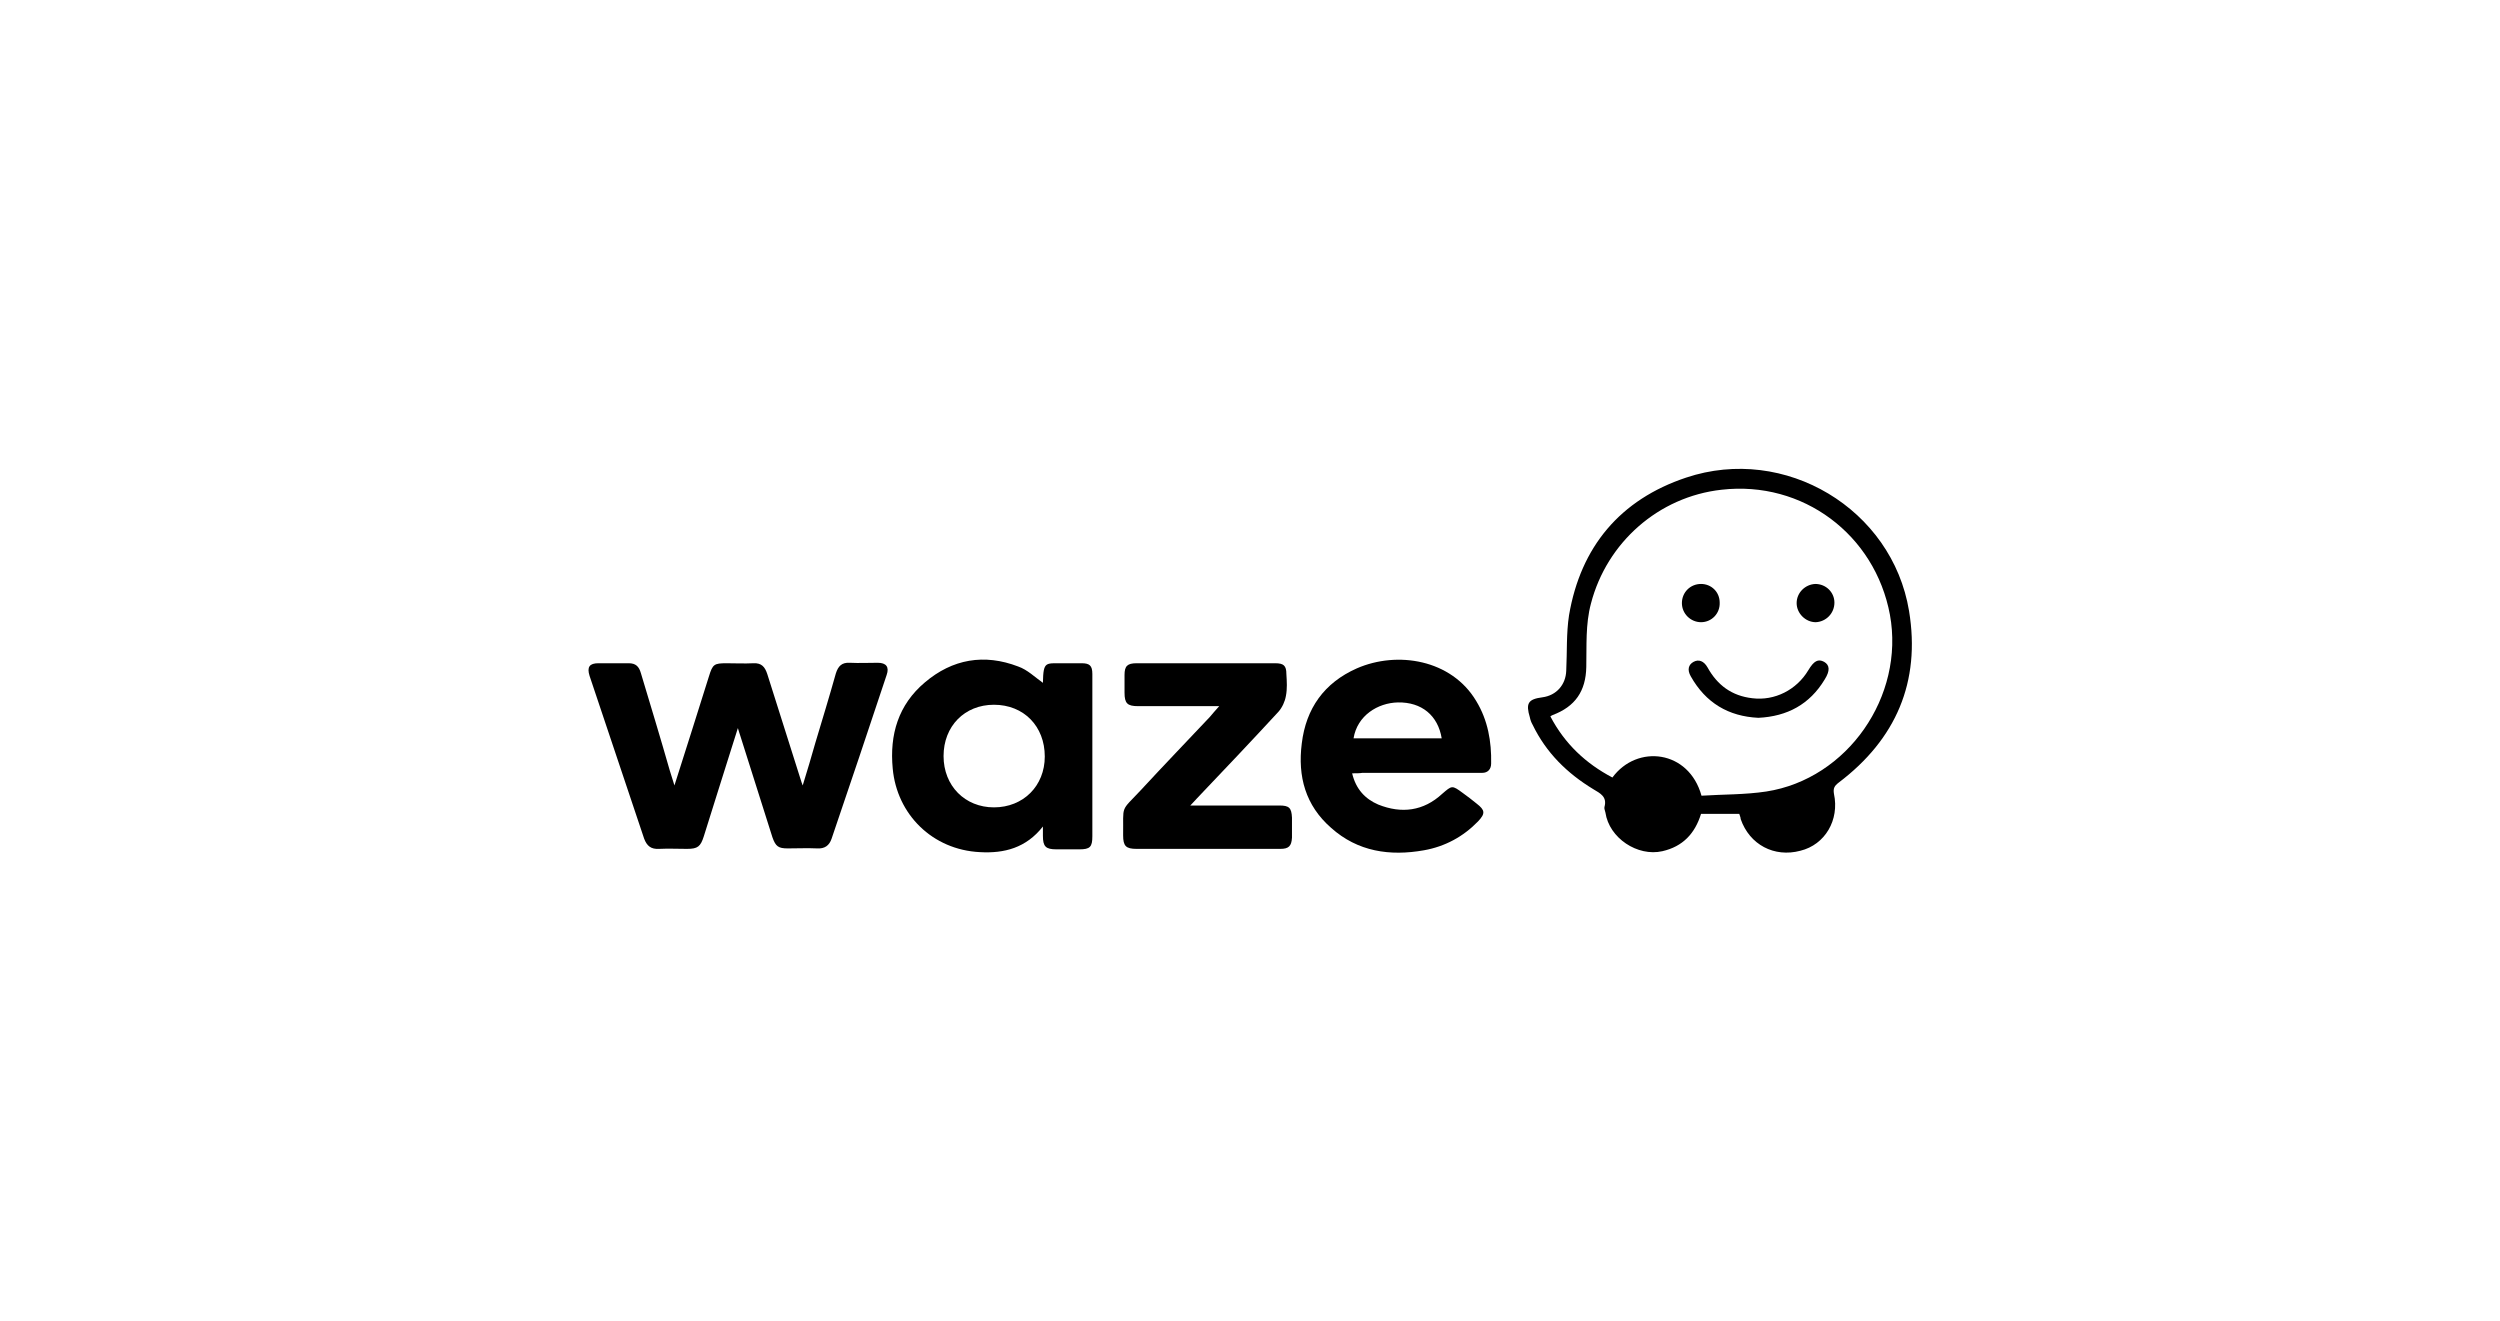
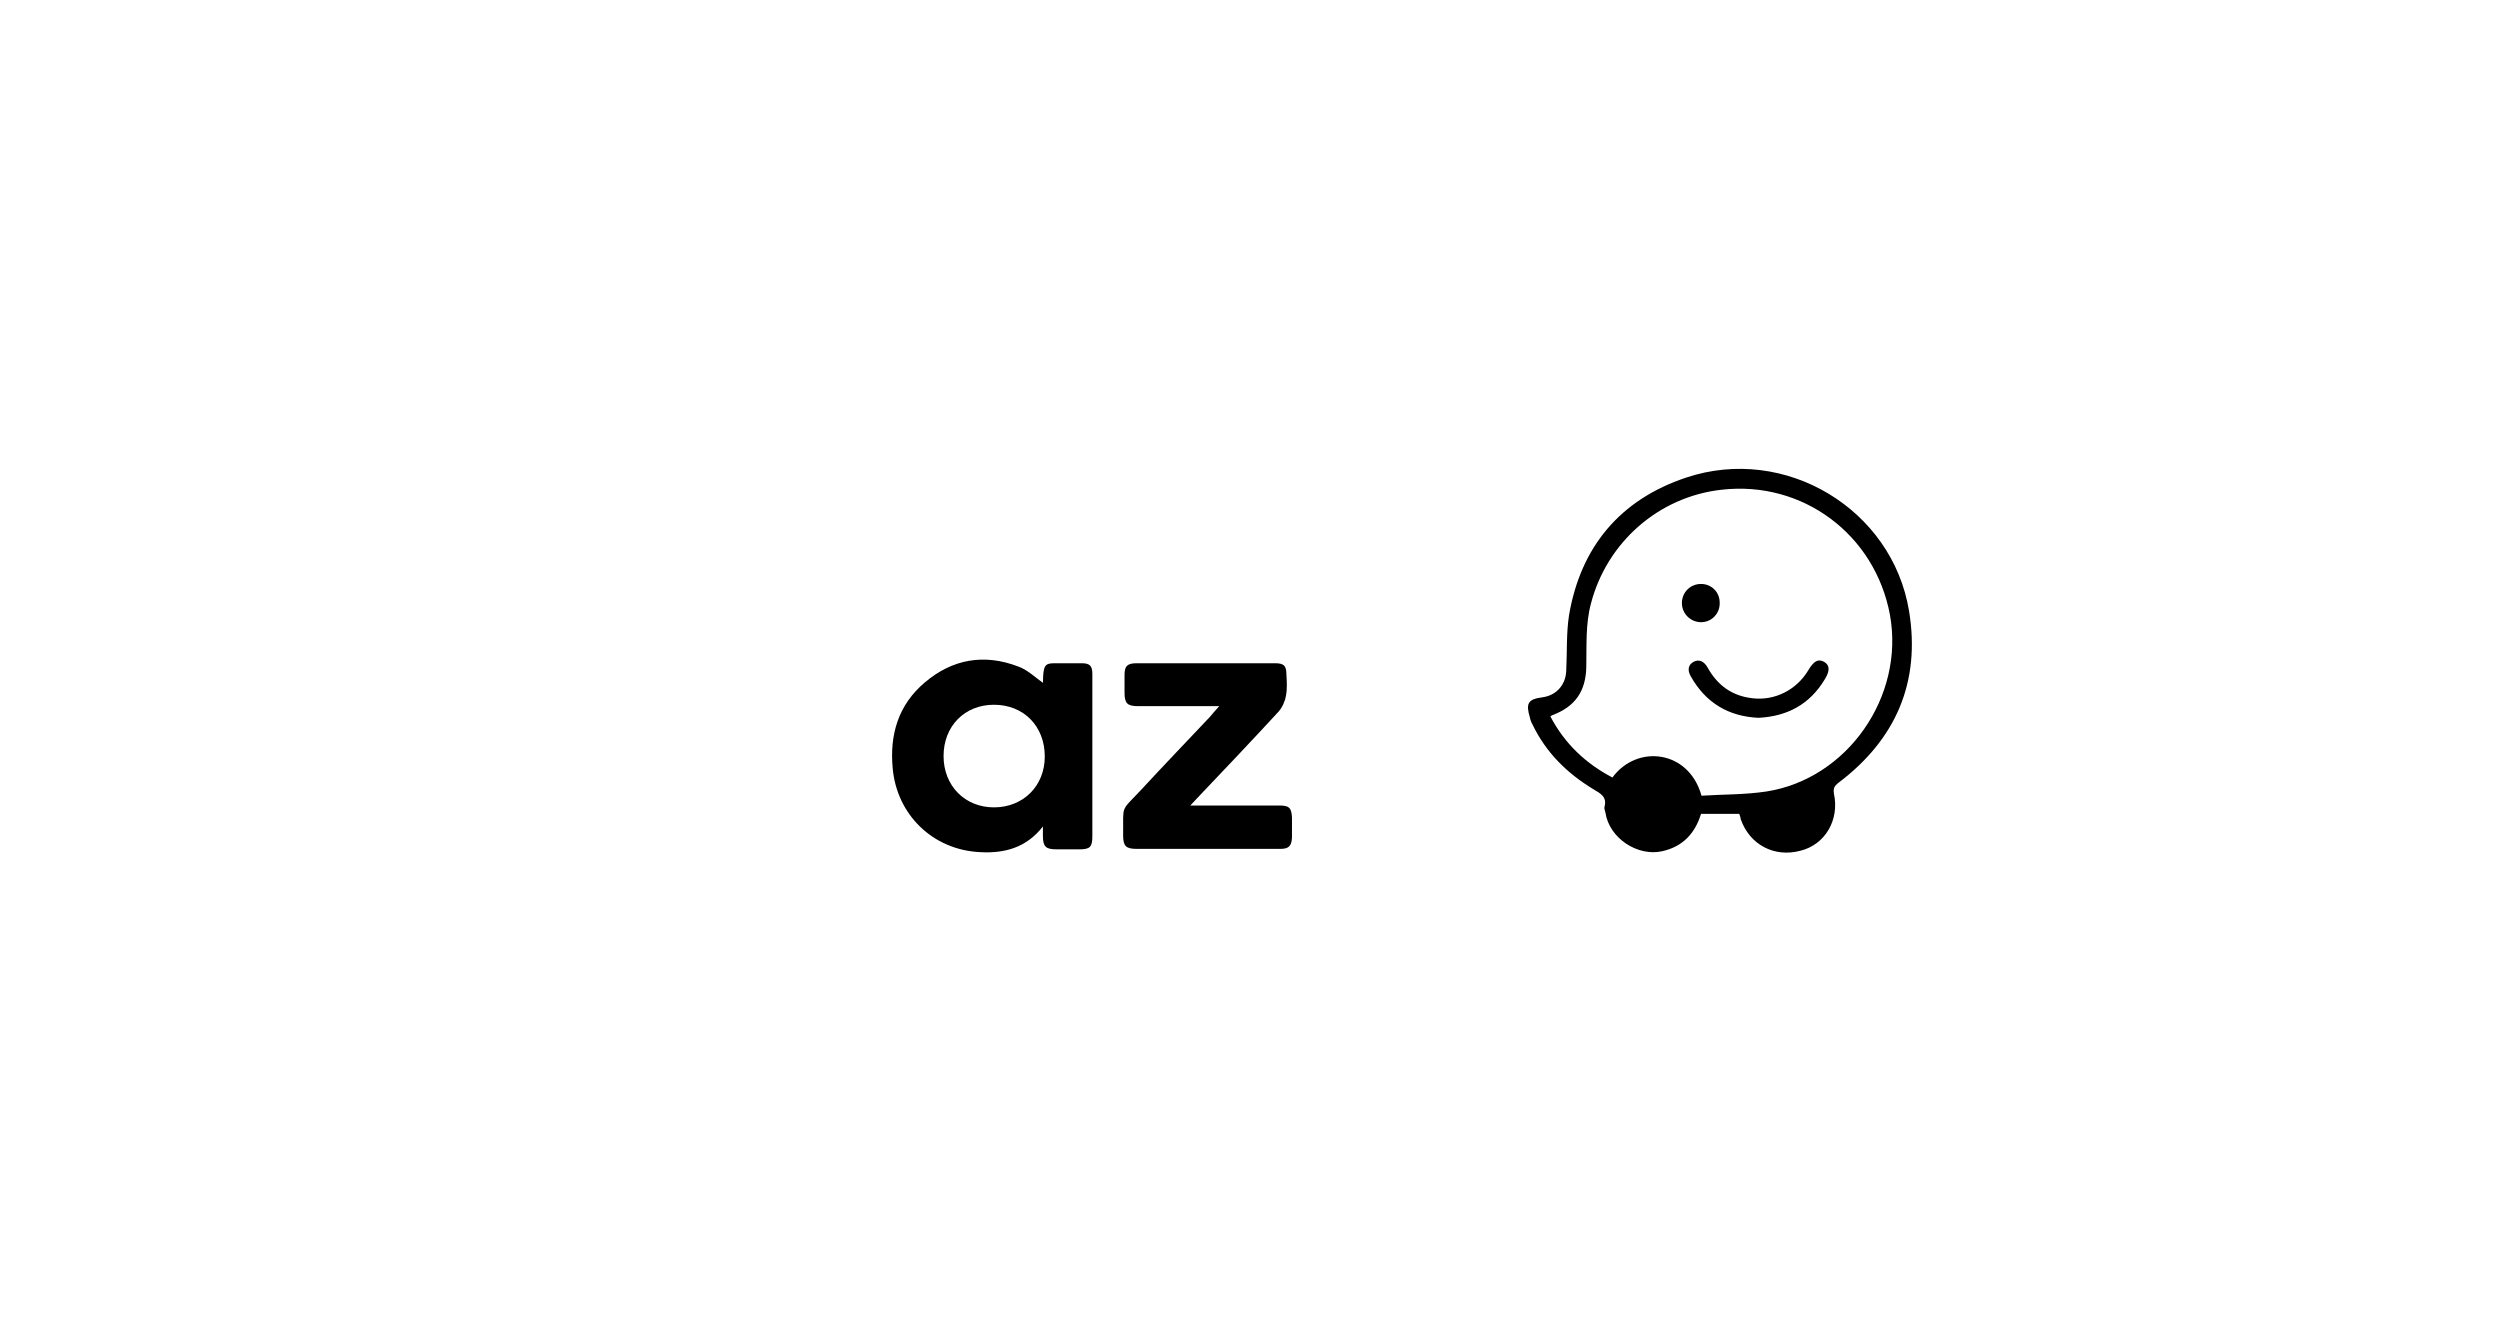
<svg xmlns="http://www.w3.org/2000/svg" xmlns:xlink="http://www.w3.org/1999/xlink" version="1.1" id="Camada_1" x="0px" y="0px" viewBox="0 0 536 283.2" style="enable-background:new 0 0 536 283.2;" xml:space="preserve">
  <style type="text/css">
	.st0{opacity:0;}
	.st1{clip-path:url(#SVGID_2_);fill:none;stroke:#FFFFFF;stroke-miterlimit:10;}
</style>
  <g class="st0">
    <g>
      <g>
        <g>
          <g>
            <g>
              <g>
                <defs>
                  <rect id="SVGID_1_" y="0" width="536" height="283.2" />
                </defs>
                <clipPath id="SVGID_2_">
                  <use xlink:href="#SVGID_1_" style="overflow:visible;" />
                </clipPath>
-                 <rect x="0.5" y="0.5" class="st1" width="535" height="282.1" />
              </g>
            </g>
          </g>
        </g>
      </g>
    </g>
  </g>
  <g>
-     <path d="M144.6,168.4c2.6-8.1,5-15.8,7.4-23.4c0.8-2.6,1.1-2.8,3.8-2.8c1.9,0,3.8,0.1,5.7,0c1.8-0.1,2.5,0.8,3,2.3   c2.3,7.3,4.6,14.6,6.9,21.8c0.2,0.5,0.3,1.1,0.7,2.1c1-3.3,1.9-6.2,2.7-9.1c1.5-5,3-9.9,4.4-14.9c0.5-1.6,1.3-2.4,3-2.3   c2,0.1,4,0,6,0c1.8,0,2.5,0.9,1.9,2.6c-3.9,11.7-7.8,23.4-11.8,35.1c-0.5,1.5-1.5,2.2-3.1,2.1c-2.1-0.1-4.2,0-6.3,0   c-2,0-2.6-0.4-3.3-2.4c-2.3-7.3-4.6-14.6-6.9-21.8c-0.1-0.4-0.3-0.8-0.5-1.6c-1.4,4.5-2.8,8.8-4.1,13c-1.1,3.4-2.1,6.8-3.2,10.2   c-0.7,2.2-1.3,2.7-3.6,2.7c-2,0-4-0.1-6,0c-1.7,0.1-2.6-0.6-3.2-2.2c-3.9-11.7-7.8-23.3-11.7-34.9c-0.6-1.9,0-2.7,1.9-2.7   c2.2,0,4.3,0,6.5,0c1.5,0,2.2,0.7,2.6,2.1c2.1,7,4.2,13.9,6.2,20.9C143.9,166.1,144.2,167.1,144.6,168.4z" />
    <path d="M372.9,174.5c-2.8,0-5.5,0-8.2,0c-1.3,4.2-3.9,7-8.3,8c-5.3,1.2-11.4-2.8-12.2-8.3c-0.1-0.4-0.3-0.9-0.2-1.2   c0.6-2.2-0.9-2.9-2.4-3.8c-5.6-3.4-10.1-7.8-13-13.8c-0.3-0.5-0.5-1.1-0.6-1.6c-0.9-3-0.4-3.9,2.7-4.3c3-0.4,5-2.7,5.1-5.7   c0.2-4,0-8,0.6-11.9c2.5-14.7,11-24.8,25.1-29.5c21.2-7.1,44.2,6.7,47.8,28.6c2.5,15.2-2.8,27.5-15.1,36.8c-0.9,0.7-1.2,1.2-1,2.4   c1.2,5.6-1.9,10.9-7.2,12.2c-5.6,1.5-10.9-1.3-12.8-6.8C373.2,175.2,373,174.9,372.9,174.5z M364.8,170.6c4.6-0.3,9.3-0.2,13.9-0.9   c17.4-2.7,29.7-20.4,26.5-37.9c-3.2-17.2-18.7-28.8-36.1-26.8c-13.5,1.5-24.6,11.3-28,24.4c-1.2,4.5-0.9,9.1-1,13.6   c-0.1,5.2-2.4,8.5-7.2,10.3c-0.1,0.1-0.3,0.1-0.5,0.3c3.1,5.9,7.6,10.1,13.3,13.1C351,159.5,362.1,160.8,364.8,170.6z" />
    <path d="M223.6,146.4c0.1-4.9,0.6-4.1,4.7-4.2c1.2,0,2.4,0,3.6,0c1.7,0,2.3,0.5,2.3,2.3c0,4.7,0,9.5,0,14.2c0,6.9,0,13.8,0,20.6   c0,2.3-0.5,2.8-2.8,2.8c-1.6,0-3.3,0-4.9,0c-2.3,0-2.9-0.6-2.9-2.9c0-0.6,0-1.1,0-2c-3.6,4.6-8.3,5.8-13.5,5.5   c-10.2-0.5-17.8-8.1-18.7-17.9c-0.7-7.3,1.2-13.7,6.9-18.5c5.9-5,12.7-6.2,20-3.4C220.3,143.6,221.9,145.2,223.6,146.4z    M202.3,162.1c0,6.4,4.6,11,10.8,11c6.3,0,10.9-4.6,10.9-10.9c0-6.5-4.5-11.1-10.9-11.1C206.8,151.1,202.3,155.7,202.3,162.1z" />
-     <path d="M289.9,165.8c0.8,3.4,2.8,5.5,5.6,6.7c5,2,9.7,1.4,13.7-2.3c2.1-1.8,2.1-1.9,4.4-0.2c1,0.7,2,1.5,3,2.3   c1.8,1.4,1.9,2.1,0.3,3.8c-3.2,3.3-7.1,5.4-11.6,6.2c-7.3,1.3-14.2,0.3-19.9-4.8c-5.5-4.8-7.2-11-6.3-18.1   c0.9-7.5,4.8-13,11.8-16.1c8.7-3.8,20.3-1.9,25.6,7c2.5,4.1,3.3,8.7,3.2,13.4c0,1.2-0.7,2-1.9,2c-0.6,0-1.2,0-1.7,0c-8,0-16,0-24,0   C291.5,165.8,290.8,165.8,289.9,165.8z M309.1,158.3c-0.8-4.9-4.3-7.8-9.4-7.7c-4.3,0.1-8.7,2.8-9.5,7.7   C296.6,158.3,302.8,158.3,309.1,158.3z" />
    <path d="M261.4,151.4c-3.8,0-7.2,0-10.5,0c-2.3,0-4.6,0-6.9,0c-2.3,0-2.9-0.6-2.9-2.9c0-1.3,0-2.5,0-3.8c0-1.9,0.6-2.5,2.6-2.5   c9.9,0,19.8,0,29.7,0c1.8,0,2.4,0.5,2.4,2.3c0.1,1.6,0.2,3.2-0.1,4.7c-0.2,1.2-0.8,2.5-1.6,3.4c-5.8,6.3-11.6,12.4-17.5,18.6   c-0.4,0.4-0.7,0.8-1.4,1.5c0.9,0,1.4,0,1.9,0c5.7,0,11.5,0,17.2,0c2.1,0,2.6,0.5,2.7,2.6c0,1.4,0,2.8,0,4.3   c-0.1,1.8-0.7,2.4-2.5,2.4c-1.1,0-2.2,0-3.3,0c-9.2,0-18.3,0-27.5,0c-2.3,0-2.9-0.6-2.9-2.9c0.1-6.7-0.7-4.9,3.8-9.7   c4.9-5.3,9.9-10.5,14.8-15.7C259.9,153.1,260.5,152.4,261.4,151.4z" />
    <path d="M377,153.9c-6.4-0.3-11.3-3.2-14.5-8.9c-0.8-1.4-0.5-2.5,0.6-3.1c1.1-0.6,2.2-0.2,3,1.2c2.1,3.8,5.2,6.1,9.6,6.6   c4.8,0.6,9.5-1.8,12-6c1.2-2,2.1-2.5,3.4-1.8c1.2,0.7,1.3,1.9,0.1,3.8C388,151,383.2,153.6,377,153.9z" />
    <path d="M360.6,129.3c0-2.3,1.8-4.1,4.1-4.1c2.2,0,4,1.7,4,4c0.1,2.3-1.7,4.2-4,4.2C362.5,133.4,360.6,131.6,360.6,129.3z" />
-     <path d="M393.3,129.2c0,2.3-1.8,4.1-4,4.2c-2.2,0-4.1-1.9-4.1-4.1c0-2.2,1.8-4,4-4.1C391.5,125.2,393.3,127,393.3,129.2z" />
  </g>
</svg>